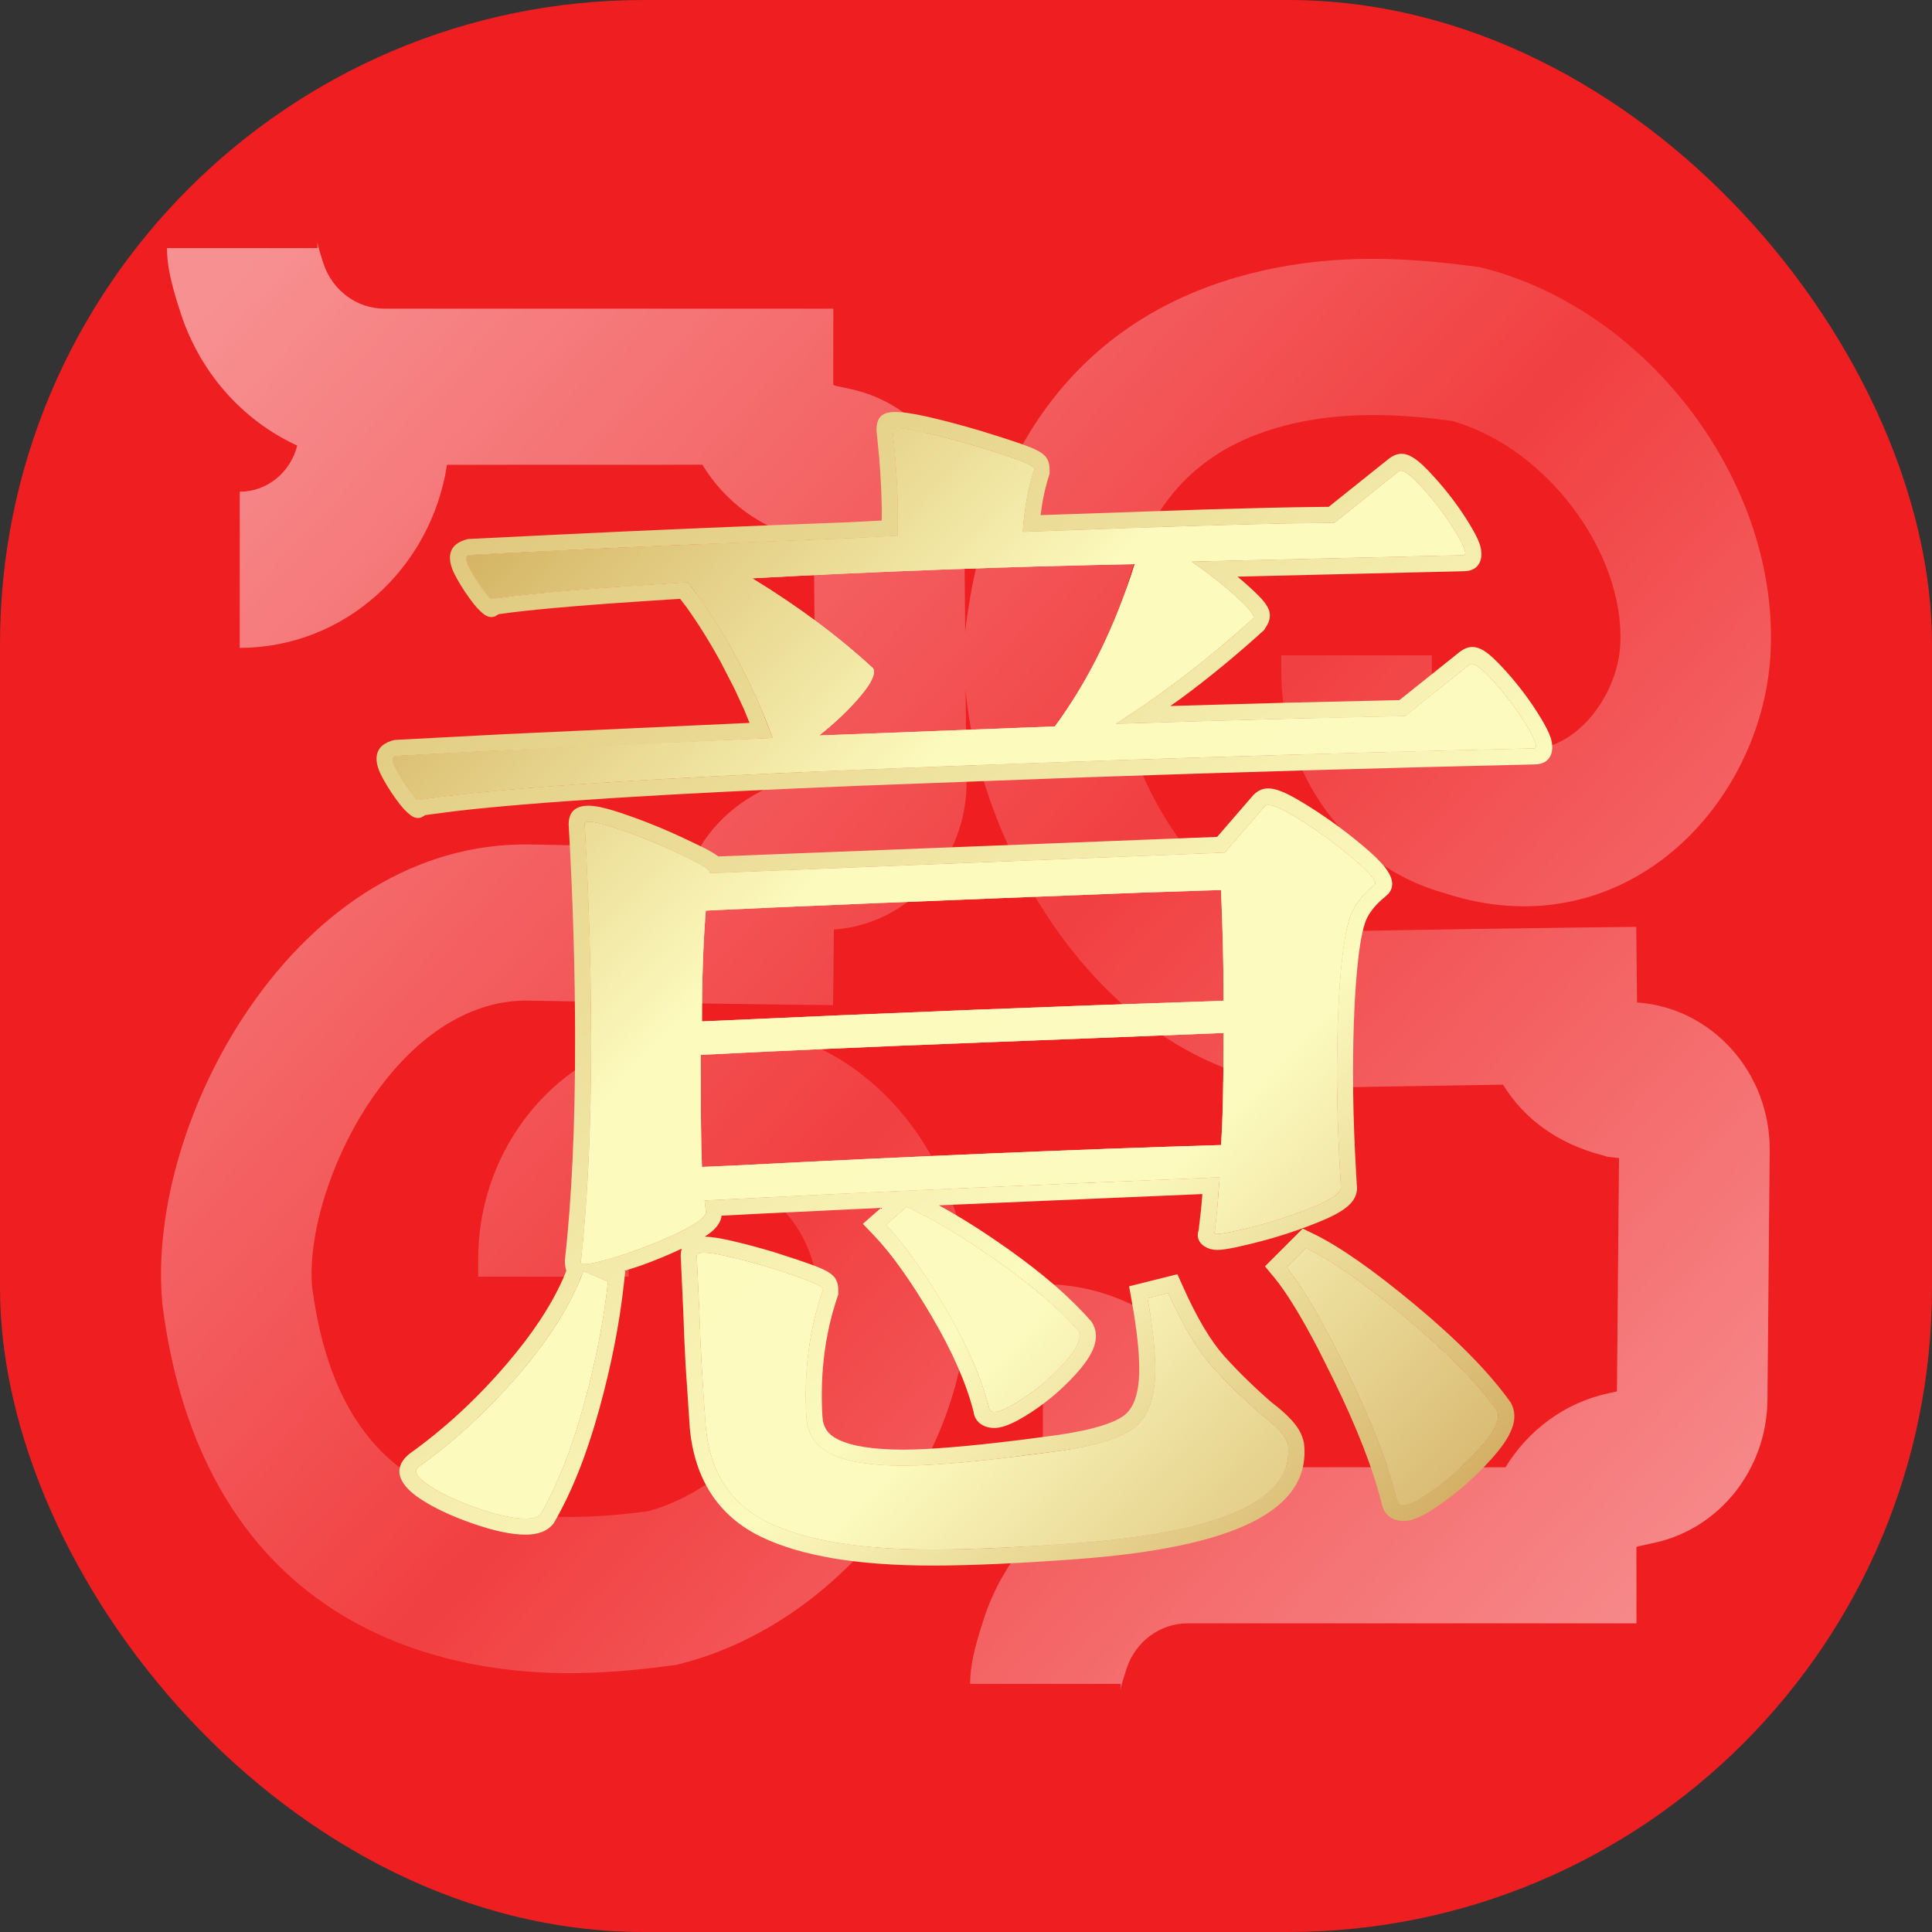
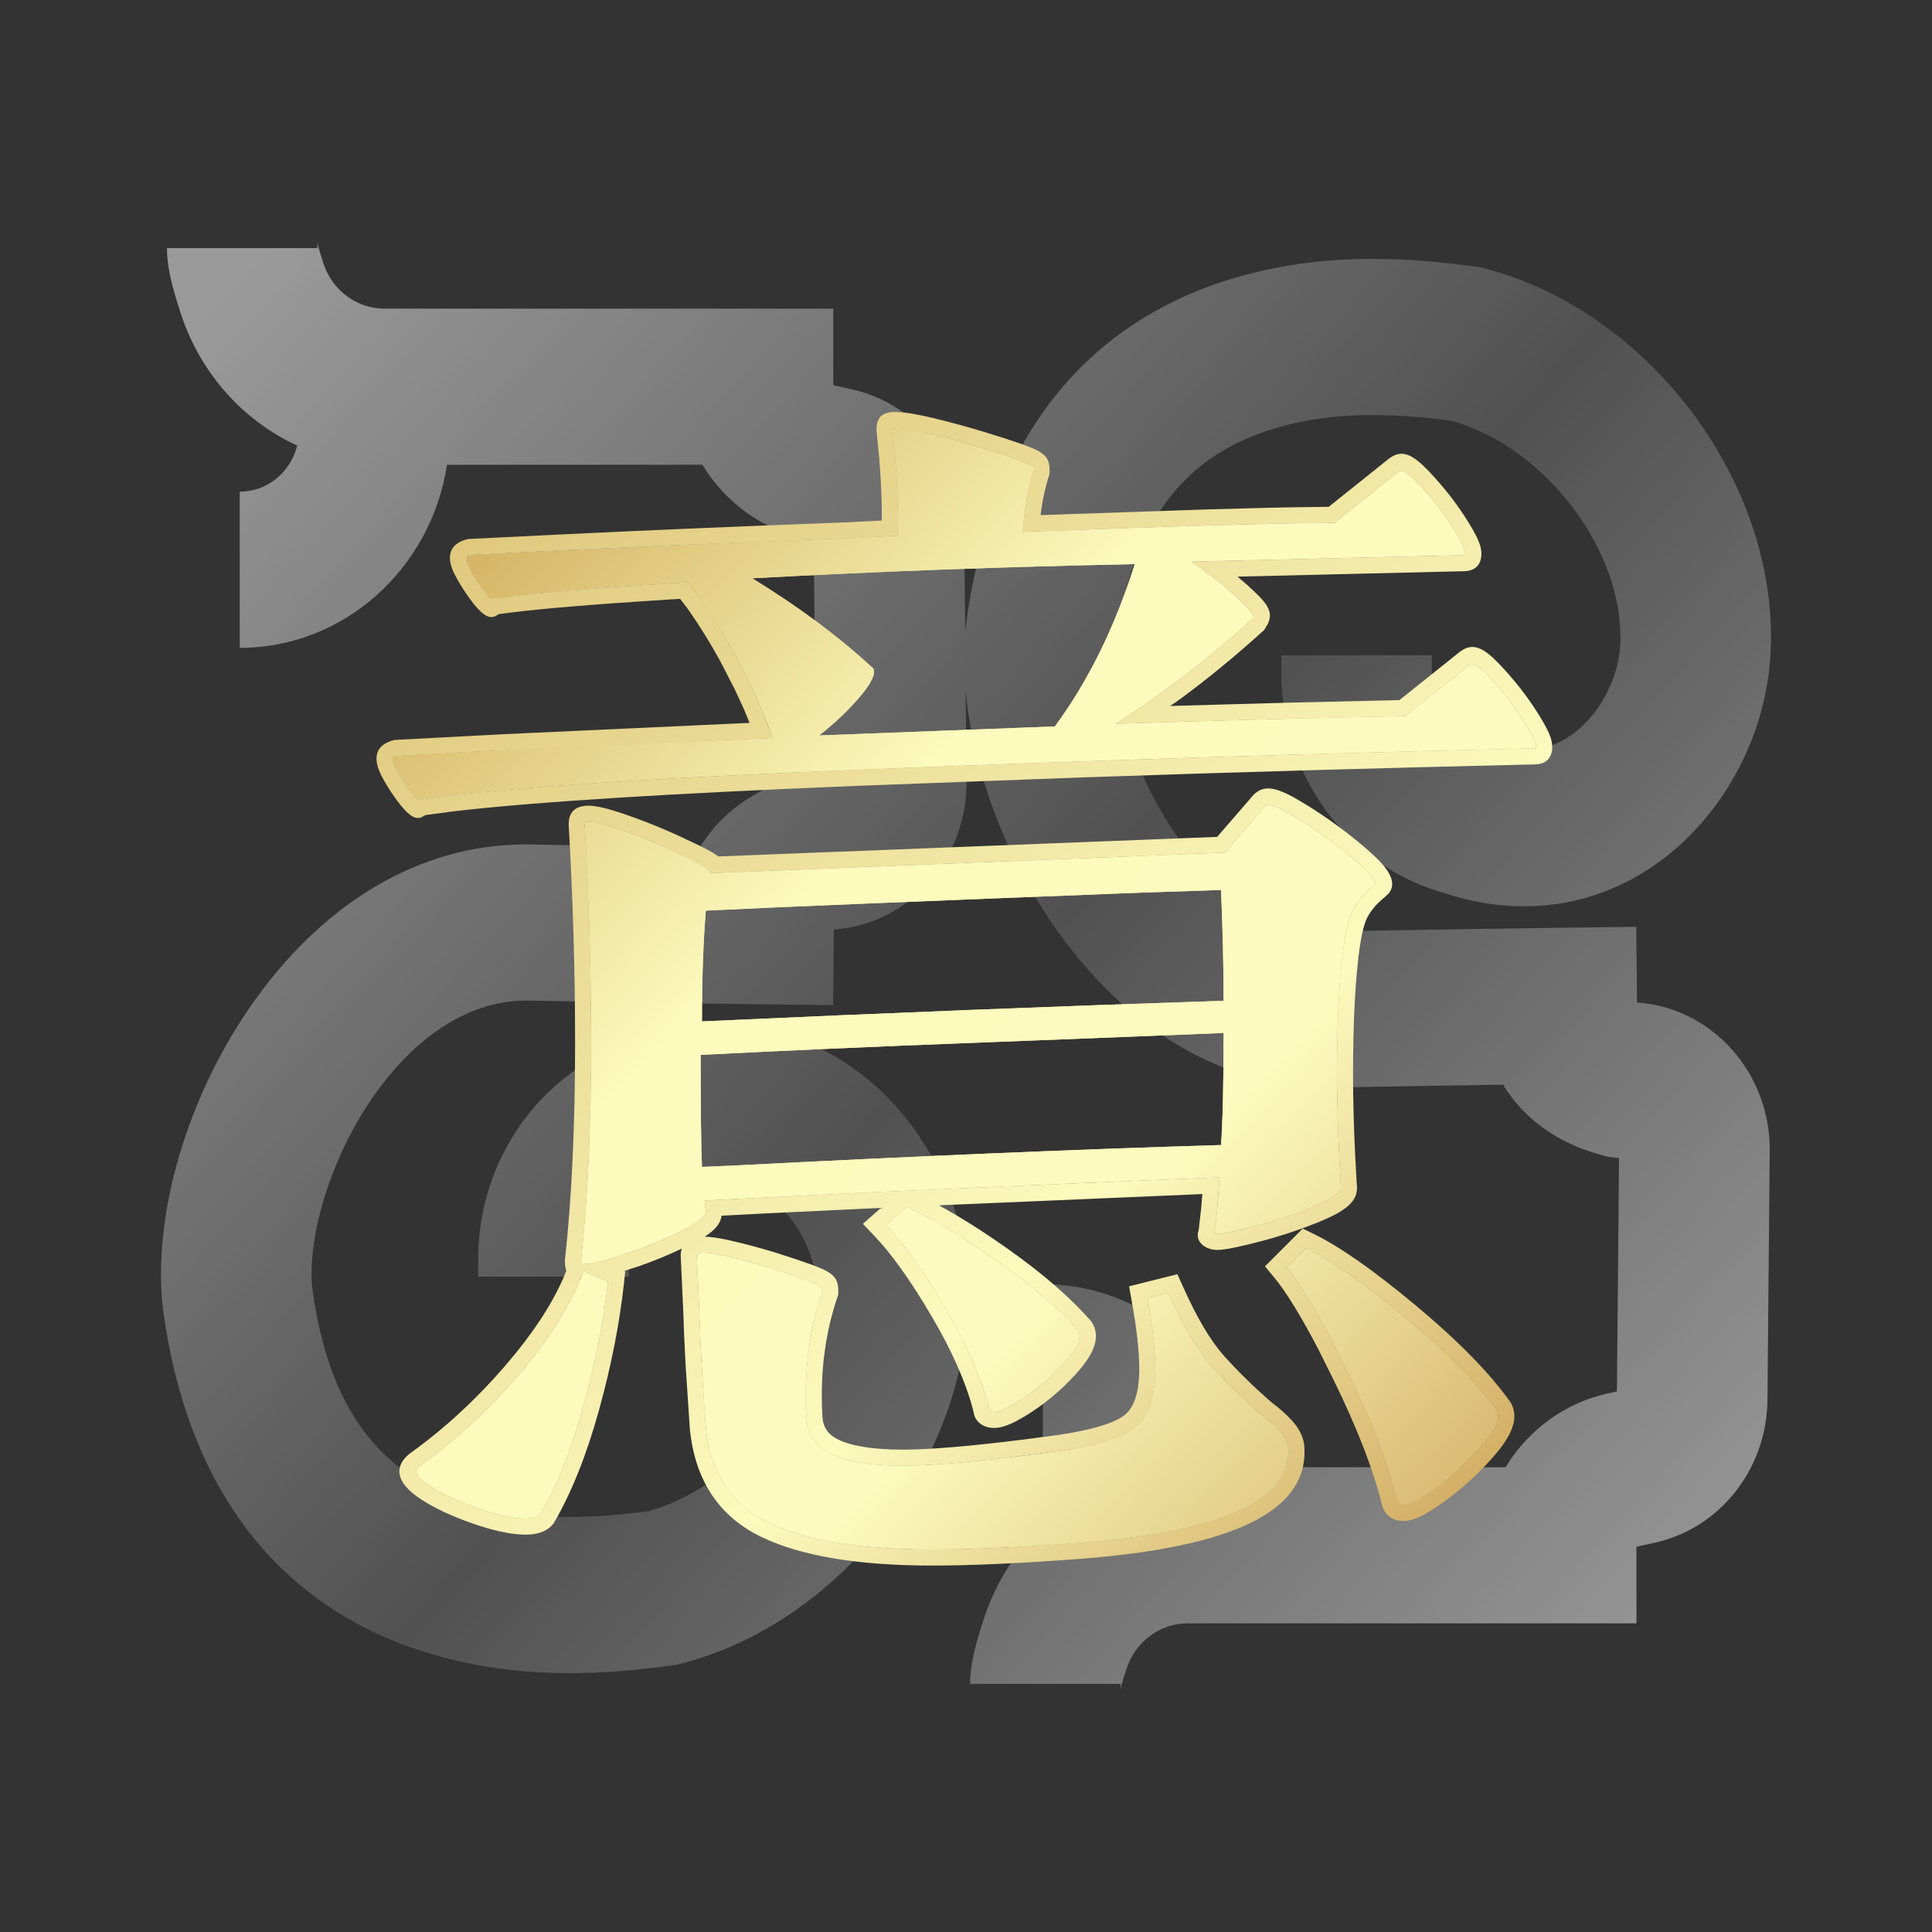
<svg xmlns="http://www.w3.org/2000/svg" xmlns:xlink="http://www.w3.org/1999/xlink" width="24px" height="24px" viewBox="0 0 24 24" version="1.1">
  <rect x="0" y="0" width="24" height="24" fill="#333333" stroke="none" />
  <title>我的-未</title>
  <defs>
    <linearGradient x1="0%" y1="9.5%" x2="100%" y2="90.5%" id="linearGradient-1">
      <stop stop-color="#FFFFFF" stop-opacity="0.497" offset="0%" />
      <stop stop-color="#FFFFFF" stop-opacity="0.148" offset="48.124%" />
      <stop stop-color="#FFFFFF" stop-opacity="0.504" offset="100%" />
    </linearGradient>
    <linearGradient x1="-6.038%" y1="1.901%" x2="110.629%" y2="110.143%" id="linearGradient-2">
      <stop stop-color="#C69A43" offset="0%" />
      <stop stop-color="#FCFABD" offset="36.396%" />
      <stop stop-color="#FCFABE" offset="61.69%" />
      <stop stop-color="#C39243" offset="100%" />
    </linearGradient>
    <path d="M12.779,3.778 L13.579,3.138 C13.622,3.106 13.72,3.175 13.875,3.346 C14.03,3.517 14.166,3.698 14.283,3.89 C14.4,4.082 14.432,4.178 14.379,4.178 C11.584,4.242 8.798,4.33 6.019,4.442 C3.24,4.554 1.408,4.679 0.523,4.818 C0.512,4.829 0.472,4.786 0.403,4.69 C0.334,4.594 0.278,4.503 0.235,4.418 C0.192,4.333 0.192,4.285 0.235,4.274 C1.344,4.21 2.907,4.135 4.923,4.05 C4.795,3.698 4.638,3.351 4.451,3.01 C4.264,2.669 4.07,2.37 3.867,2.114 C2.651,2.189 1.84,2.258 1.435,2.322 C1.424,2.333 1.384,2.29 1.315,2.194 C1.246,2.098 1.19,2.007 1.147,1.922 C1.104,1.837 1.104,1.789 1.147,1.778 C2.576,1.703 4.15,1.634 5.867,1.57 L6.475,1.538 C6.486,1.122 6.464,0.685 6.411,0.226 C6.411,0.183 6.558,0.197 6.851,0.266 C7.144,0.335 7.438,0.418 7.731,0.514 C8.024,0.61 8.171,0.674 8.171,0.706 C8.096,0.93 8.048,1.191 8.027,1.49 C10,1.415 11.291,1.378 11.899,1.378 L12.699,0.738 C12.742,0.706 12.84,0.775 12.995,0.946 C13.15,1.117 13.286,1.298 13.403,1.49 C13.52,1.682 13.552,1.778 13.499,1.778 L10.123,1.858 C10.326,1.997 10.51,2.141 10.675,2.29 C10.84,2.439 10.912,2.53 10.891,2.562 C10.326,3.074 9.755,3.511 9.179,3.874 C10.502,3.831 11.702,3.799 12.779,3.778 Z M6.171,3.186 C6.203,3.25 6.15,3.365 6.011,3.53 C5.872,3.695 5.702,3.858 5.499,4.018 L8.427,3.906 C8.843,3.341 9.174,2.669 9.419,1.89 C7.798,1.922 6.214,1.981 4.667,2.066 C5.243,2.418 5.744,2.791 6.171,3.186 Z M4.075,9.794 L4.091,9.938 C4.091,10.002 3.966,10.093 3.715,10.21 C3.464,10.327 3.206,10.426 2.939,10.506 C2.672,10.586 2.539,10.605 2.539,10.562 C2.624,9.794 2.667,8.882 2.667,7.826 C2.667,6.951 2.64,6.05 2.587,5.122 C2.587,5.069 2.715,5.085 2.971,5.17 C3.227,5.255 3.486,5.359 3.747,5.482 C4.008,5.605 4.139,5.682 4.139,5.714 L4.139,5.73 L10.539,5.474 L11.035,4.898 C11.078,4.855 11.219,4.909 11.459,5.058 C11.699,5.207 11.926,5.373 12.139,5.554 C12.352,5.735 12.438,5.842 12.395,5.874 C12.278,5.97 12.19,6.074 12.131,6.186 C12.072,6.298 12.027,6.498 11.995,6.786 C11.952,7.17 11.931,7.65 11.931,8.226 C11.931,8.642 11.947,9.106 11.979,9.618 C11.99,9.693 11.87,9.781 11.619,9.882 C11.368,9.983 11.102,10.069 10.819,10.138 C10.536,10.207 10.4,10.226 10.411,10.194 C10.432,10.055 10.454,9.826 10.475,9.506 C9.43,9.549 8.36,9.594 7.267,9.642 C6.174,9.69 5.11,9.741 4.075,9.794 Z M10.491,5.938 L9.515,5.97 C6.763,6.077 4.955,6.151 4.091,6.194 C4.059,6.589 4.043,7.047 4.043,7.57 C6.39,7.463 8.55,7.378 10.523,7.314 C10.523,6.887 10.512,6.429 10.491,5.938 Z M4.043,9.378 L4.411,9.362 C6.683,9.245 8.71,9.159 10.491,9.106 C10.512,8.807 10.523,8.343 10.523,7.714 C9.467,7.757 8.382,7.799 7.267,7.842 C6.152,7.885 5.072,7.933 4.027,7.986 C4.027,8.658 4.032,9.122 4.043,9.378 Z M6.331,10.098 L6.587,9.874 C6.928,10.034 7.31,10.263 7.731,10.562 C8.152,10.861 8.48,11.143 8.715,11.41 C8.768,11.495 8.707,11.634 8.531,11.826 C8.355,12.018 8.16,12.178 7.947,12.306 C7.734,12.434 7.622,12.455 7.611,12.37 C7.515,11.997 7.334,11.583 7.067,11.13 C6.8,10.677 6.555,10.333 6.331,10.098 Z M11.307,10.626 L11.547,10.386 C11.856,10.535 12.267,10.823 12.779,11.25 C13.291,11.677 13.67,12.061 13.915,12.402 C13.968,12.498 13.896,12.655 13.699,12.874 C13.502,13.093 13.288,13.279 13.059,13.434 C12.83,13.589 12.704,13.618 12.683,13.522 C12.576,13.085 12.371,12.554 12.067,11.93 C11.763,11.306 11.51,10.871 11.307,10.626 Z M9.579,11.01 L9.835,10.946 C10.016,11.351 10.198,11.655 10.379,11.858 C10.56,12.061 10.768,12.263 11.003,12.466 C11.088,12.53 11.16,12.594 11.219,12.658 C11.278,12.722 11.312,12.781 11.323,12.834 C11.398,13.506 10.523,13.911 8.699,14.05 C7.974,14.103 7.376,14.13 6.907,14.13 C6.011,14.13 5.331,14.018 4.867,13.794 C4.403,13.57 4.144,13.175 4.091,12.61 C4.048,12.034 4.022,11.554 4.011,11.17 L3.979,10.482 C3.979,10.429 4.107,10.431 4.363,10.49 C4.619,10.549 4.88,10.623 5.147,10.714 C5.414,10.805 5.547,10.866 5.547,10.898 C5.376,11.389 5.307,11.917 5.339,12.482 C5.35,12.695 5.454,12.85 5.651,12.946 C5.848,13.042 6.144,13.09 6.539,13.09 C6.923,13.09 7.515,13.037 8.315,12.93 C8.848,12.866 9.208,12.767 9.395,12.634 C9.582,12.501 9.675,12.253 9.675,11.89 C9.675,11.655 9.643,11.362 9.579,11.01 Z M0.523,13.106 C0.971,12.786 1.387,12.402 1.771,11.954 C2.155,11.506 2.422,11.079 2.571,10.674 L2.875,10.802 C2.822,11.293 2.72,11.807 2.571,12.346 C2.422,12.885 2.246,13.33 2.043,13.682 C2.011,13.725 1.947,13.746 1.851,13.746 C1.702,13.746 1.504,13.703 1.259,13.618 C1.014,13.533 0.814,13.439 0.659,13.338 C0.504,13.237 0.459,13.159 0.523,13.106 Z" id="path-3" />
    <linearGradient x1="0%" y1="1.87%" x2="92.641%" y2="98.13%" id="linearGradient-4">
      <stop stop-color="#DCC276" offset="0%" />
      <stop stop-color="#EBDC97" offset="33.451%" />
      <stop stop-color="#FCFABE" offset="67.661%" />
      <stop stop-color="#D0A95E" offset="100%" />
    </linearGradient>
  </defs>
  <g id="页面-1" stroke="none" stroke-width="1" fill="none" fill-rule="evenodd">
    <g id="画板" transform="translate(-316, -25)">
      <g id="我的-未" transform="translate(316, 25)">
        <rect id="矩形" fill="#FFD3D3" opacity="0" x="0" y="0" width="24" height="24" />
        <g id="编组-5">
-           <rect id="矩形" fill="#EF1E20" x="0" y="0" width="24" height="24" rx="8" />
          <path d="M10.084,3 L10.081,3.02 C10.08,3.036 10.078,3.056 10.078,3.082 L11.949,3.082 C11.949,3.31 11.892,3.544 11.777,3.895 C11.532,4.643 10.999,5.228 10.331,5.535 C10.412,5.865 10.701,6.108 11.045,6.108 L11.045,8.048 C9.745,8.048 8.668,7.063 8.47,5.774 L5.298,5.773 C5.017,6.233 4.565,6.574 4.021,6.692 L3.914,6.715 L3.888,9.615 L3.911,9.617 L3.94,9.619 L3.992,9.626 L4.018,9.629 C4.034,9.631 4.05,9.635 4.078,9.645 L4.105,9.652 C4.647,9.795 5.067,10.098 5.329,10.526 C5.815,10.519 6.308,10.511 6.807,10.502 L7.451,10.49 C8.831,10.473 10.056,11.255 10.926,12.523 C11.529,13.401 11.919,14.461 12.005,15.432 L11.993,14.298 C11.984,13.322 12.713,12.517 13.641,12.453 L13.651,11.514 L14.436,11.523 C15.226,11.533 16.034,11.545 16.863,11.56 L17.418,11.57 C18.137,11.589 18.832,11.151 19.38,10.353 C19.882,9.62 20.166,8.699 20.126,8.049 L20.124,8.025 L20.12,7.992 C19.91,6.439 19.232,5.654 18.157,5.327 L18.118,5.315 C17.518,5.14 16.875,5.122 16.172,5.2 L16.056,5.214 L15.942,5.228 L15.918,5.235 C14.754,5.577 13.801,6.869 13.85,7.992 L13.852,8.028 C13.875,8.401 14.071,8.804 14.361,9.055 C14.663,9.316 15.03,9.394 15.479,9.242 L15.508,9.233 L15.538,9.225 C15.921,9.124 16.19,8.766 16.19,8.356 L16.19,8.141 L18.06,8.141 L18.06,8.356 C18.06,9.625 17.248,10.735 16.078,11.082 L16.029,11.096 L16.008,11.103 C14.974,11.435 13.973,11.224 13.2,10.576 L13.163,10.545 C12.478,9.952 12.042,9.055 11.985,8.154 C11.852,6.04 13.473,3.863 15.544,3.332 L15.6,3.318 L15.883,3.282 L15.973,3.272 C16.892,3.17 17.752,3.194 18.625,3.448 C20.424,3.973 21.655,5.374 21.973,7.725 L21.985,7.817 L21.986,7.837 C22.083,8.977 21.663,10.372 20.903,11.477 C20.033,12.745 18.808,13.527 17.429,13.51 L16.784,13.498 C16.285,13.489 15.792,13.481 15.306,13.474 C15.044,13.902 14.624,14.205 14.082,14.348 L14.055,14.355 C14.027,14.365 14.011,14.369 13.995,14.371 L13.969,14.374 L13.917,14.381 L13.888,14.383 L13.865,14.385 L13.891,17.285 L13.998,17.308 C14.542,17.426 14.995,17.767 15.275,18.227 L18.447,18.226 C18.645,16.937 19.723,15.952 21.022,15.952 L21.022,17.892 C20.678,17.892 20.39,18.135 20.308,18.465 C20.976,18.772 21.509,19.357 21.754,20.105 C21.869,20.456 21.926,20.69 21.926,20.918 L20.056,20.918 C20.056,20.944 20.057,20.964 20.058,20.98 L20.061,21 C20.06,20.997 20.058,20.985 20.054,20.968 C20.04,20.912 20.016,20.831 19.983,20.729 C19.872,20.392 19.568,20.166 19.225,20.166 L13.648,20.166 L13.649,19.219 C13.638,19.213 13.626,19.209 13.614,19.206 L13.425,19.165 C12.613,18.988 12.029,18.25 12.021,17.39 L12.01,16.141 L12.009,16.163 L12.007,16.183 L11.995,16.275 C11.678,18.626 10.447,20.027 8.648,20.552 C7.775,20.806 6.915,20.83 5.996,20.728 L5.906,20.718 L5.623,20.682 L5.566,20.668 C3.495,20.137 1.875,17.96 2.008,15.846 C2.064,14.945 2.5,14.048 3.186,13.455 L3.223,13.424 C3.996,12.776 4.997,12.565 6.03,12.897 L6.051,12.904 L6.101,12.918 C7.271,13.265 8.083,14.375 8.083,15.644 L8.083,15.859 L6.213,15.859 L6.213,15.644 C6.213,15.234 5.944,14.876 5.561,14.775 L5.531,14.767 L5.501,14.758 C5.053,14.606 4.686,14.684 4.384,14.945 C4.094,15.196 3.898,15.599 3.874,15.972 L3.872,16.008 C3.823,17.131 4.776,18.423 5.941,18.765 L5.965,18.772 L6.079,18.786 L6.195,18.8 C6.898,18.878 7.541,18.86 8.141,18.685 L8.18,18.673 C9.255,18.346 9.933,17.561 10.143,16.008 L10.147,15.975 L10.149,15.951 C10.189,15.301 9.905,14.38 9.402,13.647 C8.854,12.849 8.16,12.411 7.441,12.43 L6.886,12.44 C6.057,12.455 5.249,12.467 4.458,12.477 L3.674,12.486 L3.664,11.547 C2.736,11.483 2.007,10.678 2.016,9.702 L2.044,6.61 C2.052,5.75 2.636,5.012 3.448,4.835 L3.637,4.794 C3.649,4.791 3.661,4.787 3.672,4.781 L3.671,3.834 L9.248,3.834 C9.59,3.834 9.895,3.608 10.006,3.271 C10.039,3.169 10.063,3.088 10.076,3.032 C10.081,3.015 10.083,3.003 10.084,3 Z" id="形状结合" fill="url(#linearGradient-1)" fill-rule="nonzero" transform="translate(12, 12) scale(-1, -1) translate(-12, -12) " />
          <g id="意" transform="translate(4.677, 5.118)" fill-rule="nonzero">
            <g id="形状">
              <use fill="#F0E8A3" xlink:href="#path-3" />
              <use fill="url(#linearGradient-2)" xlink:href="#path-3" />
            </g>
            <path d="M10.894,4.757 C11.043,4.607 11.22,4.674 11.565,4.888 C11.813,5.043 12.048,5.214 12.269,5.402 C12.384,5.5 12.467,5.58 12.519,5.645 C12.612,5.761 12.656,5.879 12.574,5.98 L12.522,6.029 C12.424,6.108 12.354,6.192 12.308,6.279 C12.264,6.363 12.223,6.543 12.194,6.808 C12.152,7.184 12.131,7.657 12.131,8.226 C12.131,8.535 12.14,8.871 12.157,9.227 L12.177,9.59 C12.208,9.804 12.038,9.928 11.694,10.067 C11.434,10.172 11.159,10.261 10.867,10.332 L10.673,10.377 C10.617,10.388 10.571,10.397 10.532,10.402 C10.484,10.409 10.445,10.411 10.409,10.407 C10.286,10.394 10.164,10.304 10.213,10.164 L10.244,9.897 L10.259,9.715 L6.986,9.855 C7.254,10 7.54,10.182 7.847,10.399 C8.28,10.706 8.619,10.998 8.885,11.304 C9.005,11.496 8.911,11.707 8.679,11.961 C8.49,12.167 8.28,12.339 8.05,12.478 C7.925,12.553 7.825,12.598 7.741,12.614 C7.582,12.645 7.434,12.568 7.417,12.42 C7.327,12.066 7.153,11.67 6.895,11.231 C6.635,10.79 6.398,10.458 6.186,10.236 L6.042,10.085 L6.267,9.887 L4.803,9.957 L4.285,9.984 L4.284,10.004 C4.263,10.095 4.196,10.168 4.078,10.244 C4.16,10.246 4.268,10.263 4.408,10.295 C4.583,10.335 4.76,10.383 4.94,10.437 L5.212,10.525 C5.668,10.68 5.747,10.716 5.736,10.964 C5.574,11.429 5.508,11.931 5.539,12.472 C5.546,12.612 5.606,12.702 5.739,12.766 C5.904,12.846 6.172,12.89 6.539,12.89 C6.871,12.89 7.369,12.848 8.034,12.765 L8.291,12.731 C8.794,12.671 9.127,12.58 9.279,12.471 C9.405,12.381 9.475,12.194 9.475,11.89 C9.475,11.669 9.444,11.387 9.382,11.046 L9.349,10.861 L9.949,10.711 L10.018,10.864 C10.191,11.252 10.363,11.54 10.528,11.725 C10.704,11.921 10.905,12.117 11.123,12.306 C11.218,12.377 11.299,12.449 11.367,12.523 C11.448,12.611 11.5,12.7 11.522,12.812 C11.615,13.653 10.645,14.103 8.714,14.249 C7.984,14.303 7.382,14.33 6.907,14.33 C5.984,14.33 5.276,14.213 4.78,13.974 C4.251,13.719 3.952,13.262 3.892,12.625 L3.839,11.829 C3.826,11.588 3.817,11.371 3.811,11.179 L3.779,10.482 C3.779,10.448 3.784,10.419 3.792,10.393 C3.621,10.474 3.446,10.546 3.267,10.609 L3.078,10.67 L3.09,10.675 L3.074,10.824 C3.019,11.325 2.916,11.851 2.764,12.399 C2.61,12.953 2.428,13.414 2.203,13.802 C2.126,13.905 2.004,13.946 1.851,13.946 C1.676,13.946 1.458,13.899 1.193,13.807 C0.934,13.717 0.719,13.616 0.55,13.505 C0.297,13.34 0.176,13.135 0.407,12.943 C0.842,12.633 1.246,12.26 1.619,11.824 C1.936,11.454 2.168,11.103 2.316,10.77 L2.358,10.667 C2.346,10.634 2.34,10.592 2.34,10.54 C2.425,9.78 2.467,8.875 2.467,7.826 C2.467,6.955 2.441,6.058 2.387,5.122 C2.387,4.917 2.536,4.874 2.708,4.896 C2.788,4.906 2.895,4.934 3.034,4.98 C3.298,5.068 3.564,5.175 3.832,5.301 L4.049,5.405 C4.138,5.45 4.202,5.486 4.246,5.521 L10.443,5.278 L10.894,4.757 Z M4.05,10.444 C4.003,10.447 3.979,10.459 3.979,10.482 L4.011,11.17 L4.027,11.586 C4.041,11.885 4.063,12.226 4.091,12.61 C4.144,13.175 4.403,13.57 4.867,13.794 C5.331,14.018 6.011,14.13 6.907,14.13 L7.116,14.128 C7.55,14.122 8.077,14.096 8.699,14.05 C10.523,13.911 11.398,13.506 11.323,12.834 C11.312,12.781 11.278,12.722 11.219,12.658 C11.16,12.594 11.088,12.53 11.003,12.466 C10.768,12.263 10.56,12.061 10.379,11.858 C10.198,11.655 10.016,11.351 9.835,10.946 L9.579,11.01 C9.643,11.362 9.675,11.655 9.675,11.89 C9.675,12.253 9.582,12.501 9.395,12.634 C9.232,12.751 8.936,12.841 8.507,12.904 L7.813,12.993 C7.262,13.058 6.838,13.09 6.539,13.09 C6.144,13.09 5.848,13.042 5.651,12.946 C5.454,12.85 5.35,12.695 5.339,12.482 C5.307,11.917 5.376,11.389 5.547,10.898 C5.547,10.866 5.414,10.805 5.147,10.714 C4.88,10.623 4.619,10.549 4.363,10.49 C4.253,10.465 4.167,10.45 4.105,10.445 L4.05,10.444 Z M11.037,10.613 L11.506,10.144 L11.634,10.206 C11.961,10.364 12.384,10.66 12.907,11.096 C13.431,11.533 13.821,11.928 14.09,12.305 C14.202,12.506 14.099,12.729 13.848,13.008 C13.64,13.239 13.414,13.436 13.171,13.6 C13.038,13.69 12.931,13.745 12.839,13.767 C12.677,13.804 12.526,13.735 12.489,13.569 C12.386,13.148 12.186,12.63 11.887,12.018 L11.697,11.638 C11.483,11.228 11.301,10.932 11.153,10.753 L11.037,10.613 Z M2.571,10.674 L2.525,10.785 L2.511,10.823 C2.355,11.183 2.108,11.56 1.771,11.954 C1.387,12.402 0.971,12.786 0.523,13.106 C0.459,13.159 0.504,13.237 0.659,13.338 C0.814,13.439 1.014,13.533 1.259,13.618 C1.504,13.703 1.702,13.746 1.851,13.746 L1.917,13.742 C1.977,13.734 2.019,13.714 2.043,13.682 C2.246,13.33 2.422,12.885 2.571,12.346 C2.72,11.807 2.822,11.293 2.875,10.802 L2.571,10.674 Z M11.547,10.386 L11.307,10.626 C11.51,10.871 11.763,11.306 12.067,11.93 C12.371,12.554 12.576,13.085 12.683,13.522 C12.691,13.558 12.714,13.576 12.751,13.577 L12.793,13.572 C12.856,13.557 12.944,13.511 13.059,13.434 C13.288,13.279 13.502,13.093 13.699,12.874 C13.896,12.655 13.968,12.498 13.915,12.402 C13.67,12.061 13.291,11.677 12.779,11.25 C12.267,10.823 11.856,10.535 11.547,10.386 Z M6.587,9.874 L6.331,10.098 C6.555,10.333 6.8,10.677 7.067,11.13 C7.334,11.583 7.515,11.997 7.611,12.37 C7.616,12.407 7.639,12.424 7.681,12.421 L7.729,12.412 C7.783,12.396 7.856,12.361 7.947,12.306 C8.16,12.178 8.355,12.018 8.531,11.826 C8.707,11.634 8.768,11.495 8.715,11.41 C8.48,11.143 8.152,10.861 7.731,10.562 C7.31,10.263 6.928,10.034 6.587,9.874 Z M2.971,5.17 C2.715,5.085 2.587,5.069 2.587,5.122 C2.64,6.05 2.667,6.951 2.667,7.826 C2.667,8.731 2.636,9.53 2.573,10.224 L2.539,10.562 C2.539,10.586 2.583,10.591 2.67,10.575 L2.785,10.549 L2.939,10.506 C3.206,10.426 3.464,10.327 3.715,10.21 C3.966,10.093 4.091,10.002 4.091,9.938 L4.075,9.794 C5.11,9.741 6.174,9.69 7.267,9.642 L9.422,9.55 C9.776,9.535 10.127,9.52 10.475,9.506 L10.443,9.918 C10.432,10.033 10.422,10.125 10.411,10.194 C10.407,10.206 10.424,10.211 10.461,10.209 L10.505,10.204 C10.573,10.195 10.678,10.173 10.819,10.138 C11.102,10.069 11.368,9.983 11.619,9.882 C11.87,9.781 11.99,9.693 11.979,9.618 C11.947,9.106 11.931,8.642 11.931,8.226 C11.931,7.65 11.952,7.17 11.995,6.786 C12.027,6.498 12.072,6.298 12.131,6.186 C12.19,6.074 12.278,5.97 12.395,5.874 C12.438,5.842 12.352,5.735 12.139,5.554 C11.926,5.373 11.699,5.207 11.459,5.058 C11.219,4.909 11.078,4.855 11.035,4.898 L10.539,5.474 L4.139,5.73 L4.139,5.714 C4.139,5.682 4.008,5.605 3.747,5.482 C3.486,5.359 3.227,5.255 2.971,5.17 Z M6.467,0 L6.539,0.005 C6.624,0.013 6.742,0.035 6.897,0.071 C7.096,0.118 7.296,0.172 7.495,0.231 L7.793,0.324 C8.297,0.489 8.371,0.521 8.361,0.769 C8.326,0.873 8.298,0.986 8.275,1.108 L8.249,1.281 L10.355,1.209 C10.904,1.193 11.337,1.183 11.655,1.18 L11.829,1.178 L12.579,0.578 C12.738,0.459 12.869,0.525 13.066,0.729 L13.143,0.812 C13.306,0.992 13.45,1.183 13.574,1.386 C13.64,1.494 13.683,1.577 13.705,1.643 C13.757,1.8 13.718,1.978 13.504,1.978 L10.696,2.045 L10.809,2.142 C11.062,2.37 11.153,2.475 11.066,2.644 L11.025,2.71 C10.681,3.022 10.335,3.307 9.986,3.564 L9.861,3.652 L11.321,3.611 L12.707,3.579 L13.459,2.978 C13.618,2.859 13.749,2.925 13.946,3.129 L14.023,3.212 C14.186,3.392 14.33,3.583 14.454,3.786 C14.52,3.894 14.563,3.977 14.585,4.043 C14.637,4.2 14.598,4.378 14.384,4.378 C12.521,4.421 10.663,4.474 8.807,4.538 L6.027,4.642 C3.634,4.738 1.945,4.845 0.965,4.96 L0.608,5.007 L0.559,5.035 C0.512,5.052 0.471,5.042 0.428,5.012 L0.385,4.977 L0.339,4.931 C0.312,4.902 0.28,4.861 0.241,4.807 C0.166,4.703 0.104,4.603 0.056,4.507 C-0.036,4.322 -0.036,4.136 0.224,4.074 L1.587,4.002 L4.634,3.862 L4.565,3.693 L4.448,3.44 L4.276,3.106 C4.14,2.857 3.999,2.632 3.856,2.431 L3.772,2.321 L3.607,2.331 C2.725,2.387 2.081,2.44 1.679,2.49 L1.519,2.511 L1.471,2.539 C1.408,2.562 1.356,2.536 1.297,2.481 L1.251,2.435 C1.224,2.406 1.192,2.365 1.153,2.311 C1.078,2.207 1.016,2.107 0.968,2.011 C0.876,1.826 0.876,1.64 1.137,1.578 L2.398,1.516 C3.478,1.464 4.631,1.416 5.857,1.37 L6.276,1.348 L6.277,1.224 C6.274,1.014 6.264,0.798 6.245,0.572 L6.211,0.226 C6.211,0.039 6.308,-0.004 6.467,0 Z M13.579,3.138 L12.779,3.778 L11.326,3.811 C10.651,3.829 9.935,3.85 9.179,3.874 C9.755,3.511 10.326,3.074 10.891,2.562 C10.912,2.53 10.84,2.439 10.675,2.29 C10.51,2.141 10.326,1.997 10.123,1.858 L13.499,1.778 C13.552,1.778 13.52,1.682 13.403,1.49 C13.286,1.298 13.15,1.117 12.995,0.946 C12.84,0.775 12.742,0.706 12.699,0.738 L11.899,1.378 L11.357,1.384 C10.646,1.398 9.536,1.433 8.027,1.49 C8.048,1.191 8.096,0.93 8.171,0.706 C8.171,0.674 8.024,0.61 7.731,0.514 C7.438,0.418 7.144,0.335 6.851,0.266 L6.659,0.225 C6.604,0.214 6.558,0.207 6.521,0.204 L6.473,0.202 C6.432,0.202 6.411,0.21 6.411,0.226 C6.464,0.685 6.486,1.122 6.475,1.538 L5.867,1.57 L3.738,1.655 C2.828,1.694 1.964,1.735 1.147,1.778 C1.104,1.789 1.104,1.837 1.147,1.922 C1.19,2.007 1.246,2.098 1.315,2.194 L1.384,2.284 C1.403,2.305 1.416,2.318 1.425,2.322 L1.536,2.307 C1.968,2.247 2.745,2.183 3.867,2.114 L4.018,2.314 C4.167,2.522 4.311,2.754 4.451,3.01 C4.576,3.238 4.687,3.467 4.785,3.7 L4.923,4.05 L1.297,4.217 L0.235,4.274 C0.192,4.285 0.192,4.333 0.235,4.418 C0.278,4.503 0.334,4.594 0.403,4.69 L0.472,4.78 C0.491,4.801 0.504,4.814 0.513,4.818 L0.65,4.799 C1.577,4.668 3.367,4.549 6.019,4.442 C8.798,4.33 11.584,4.242 14.379,4.178 C14.432,4.178 14.4,4.082 14.283,3.89 C14.166,3.698 14.03,3.517 13.875,3.346 C13.72,3.175 13.622,3.106 13.579,3.138 Z" id="形状" fill="url(#linearGradient-4)" />
          </g>
        </g>
      </g>
    </g>
  </g>
</svg>